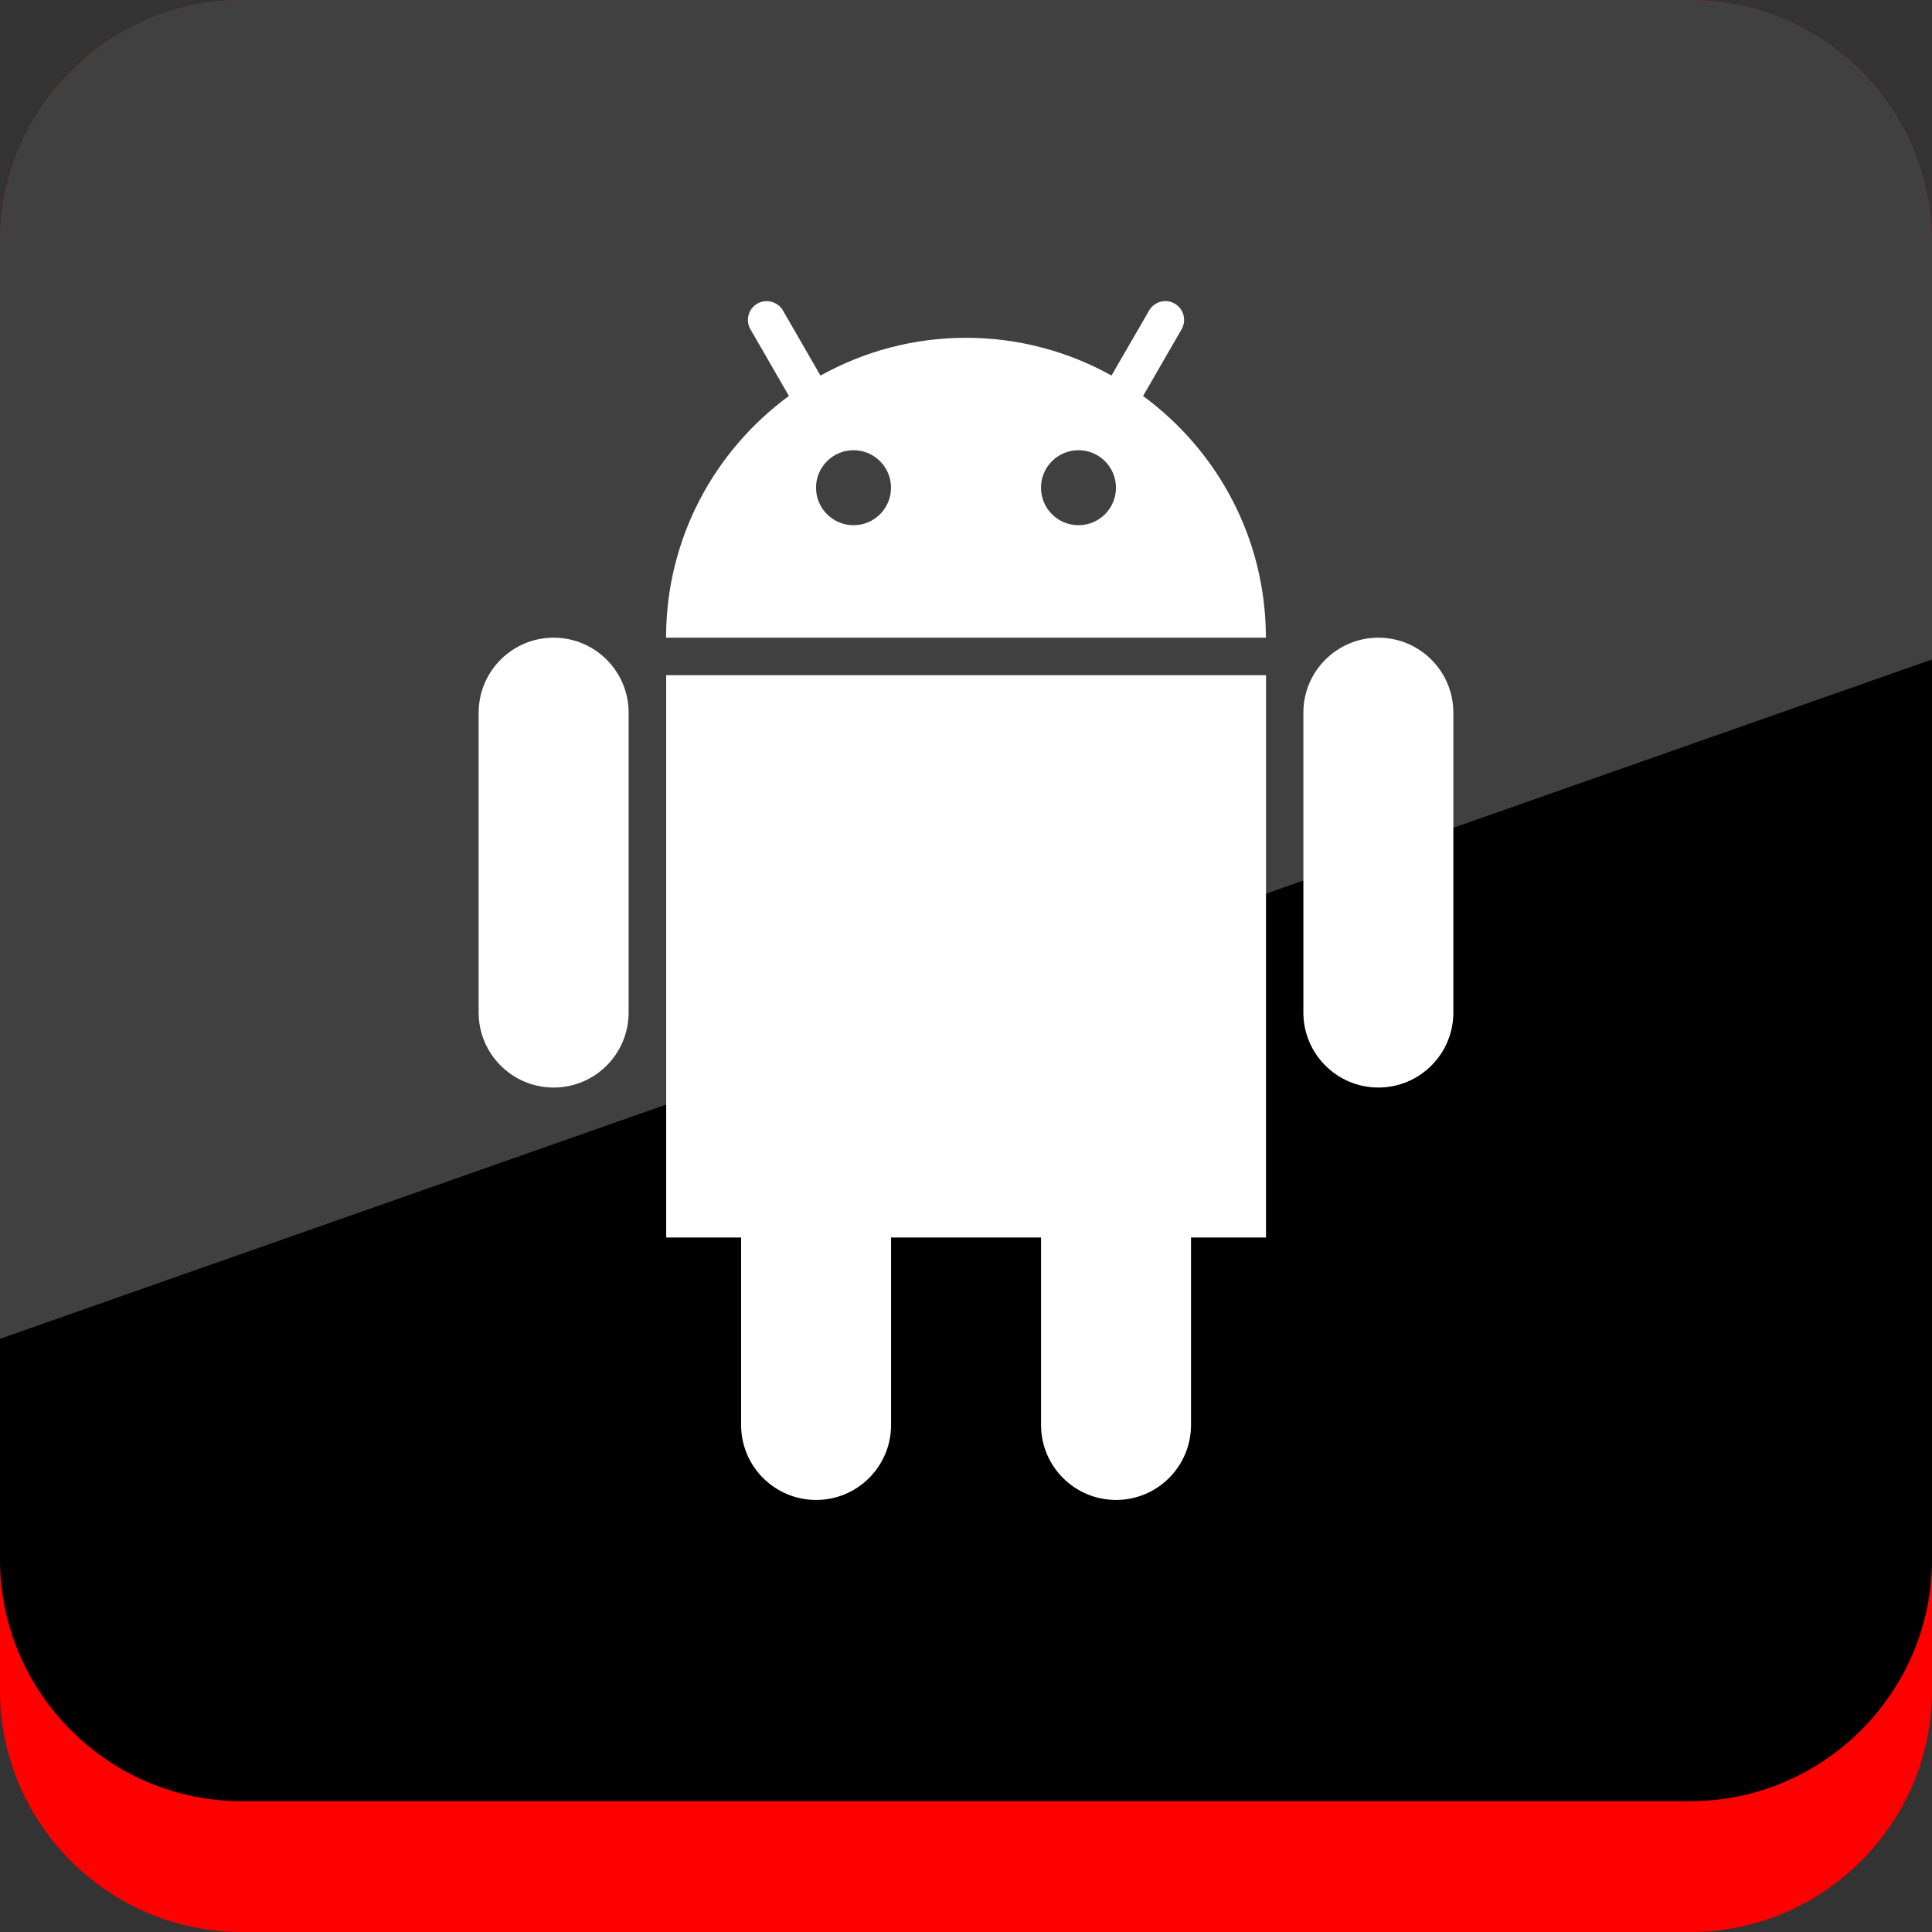
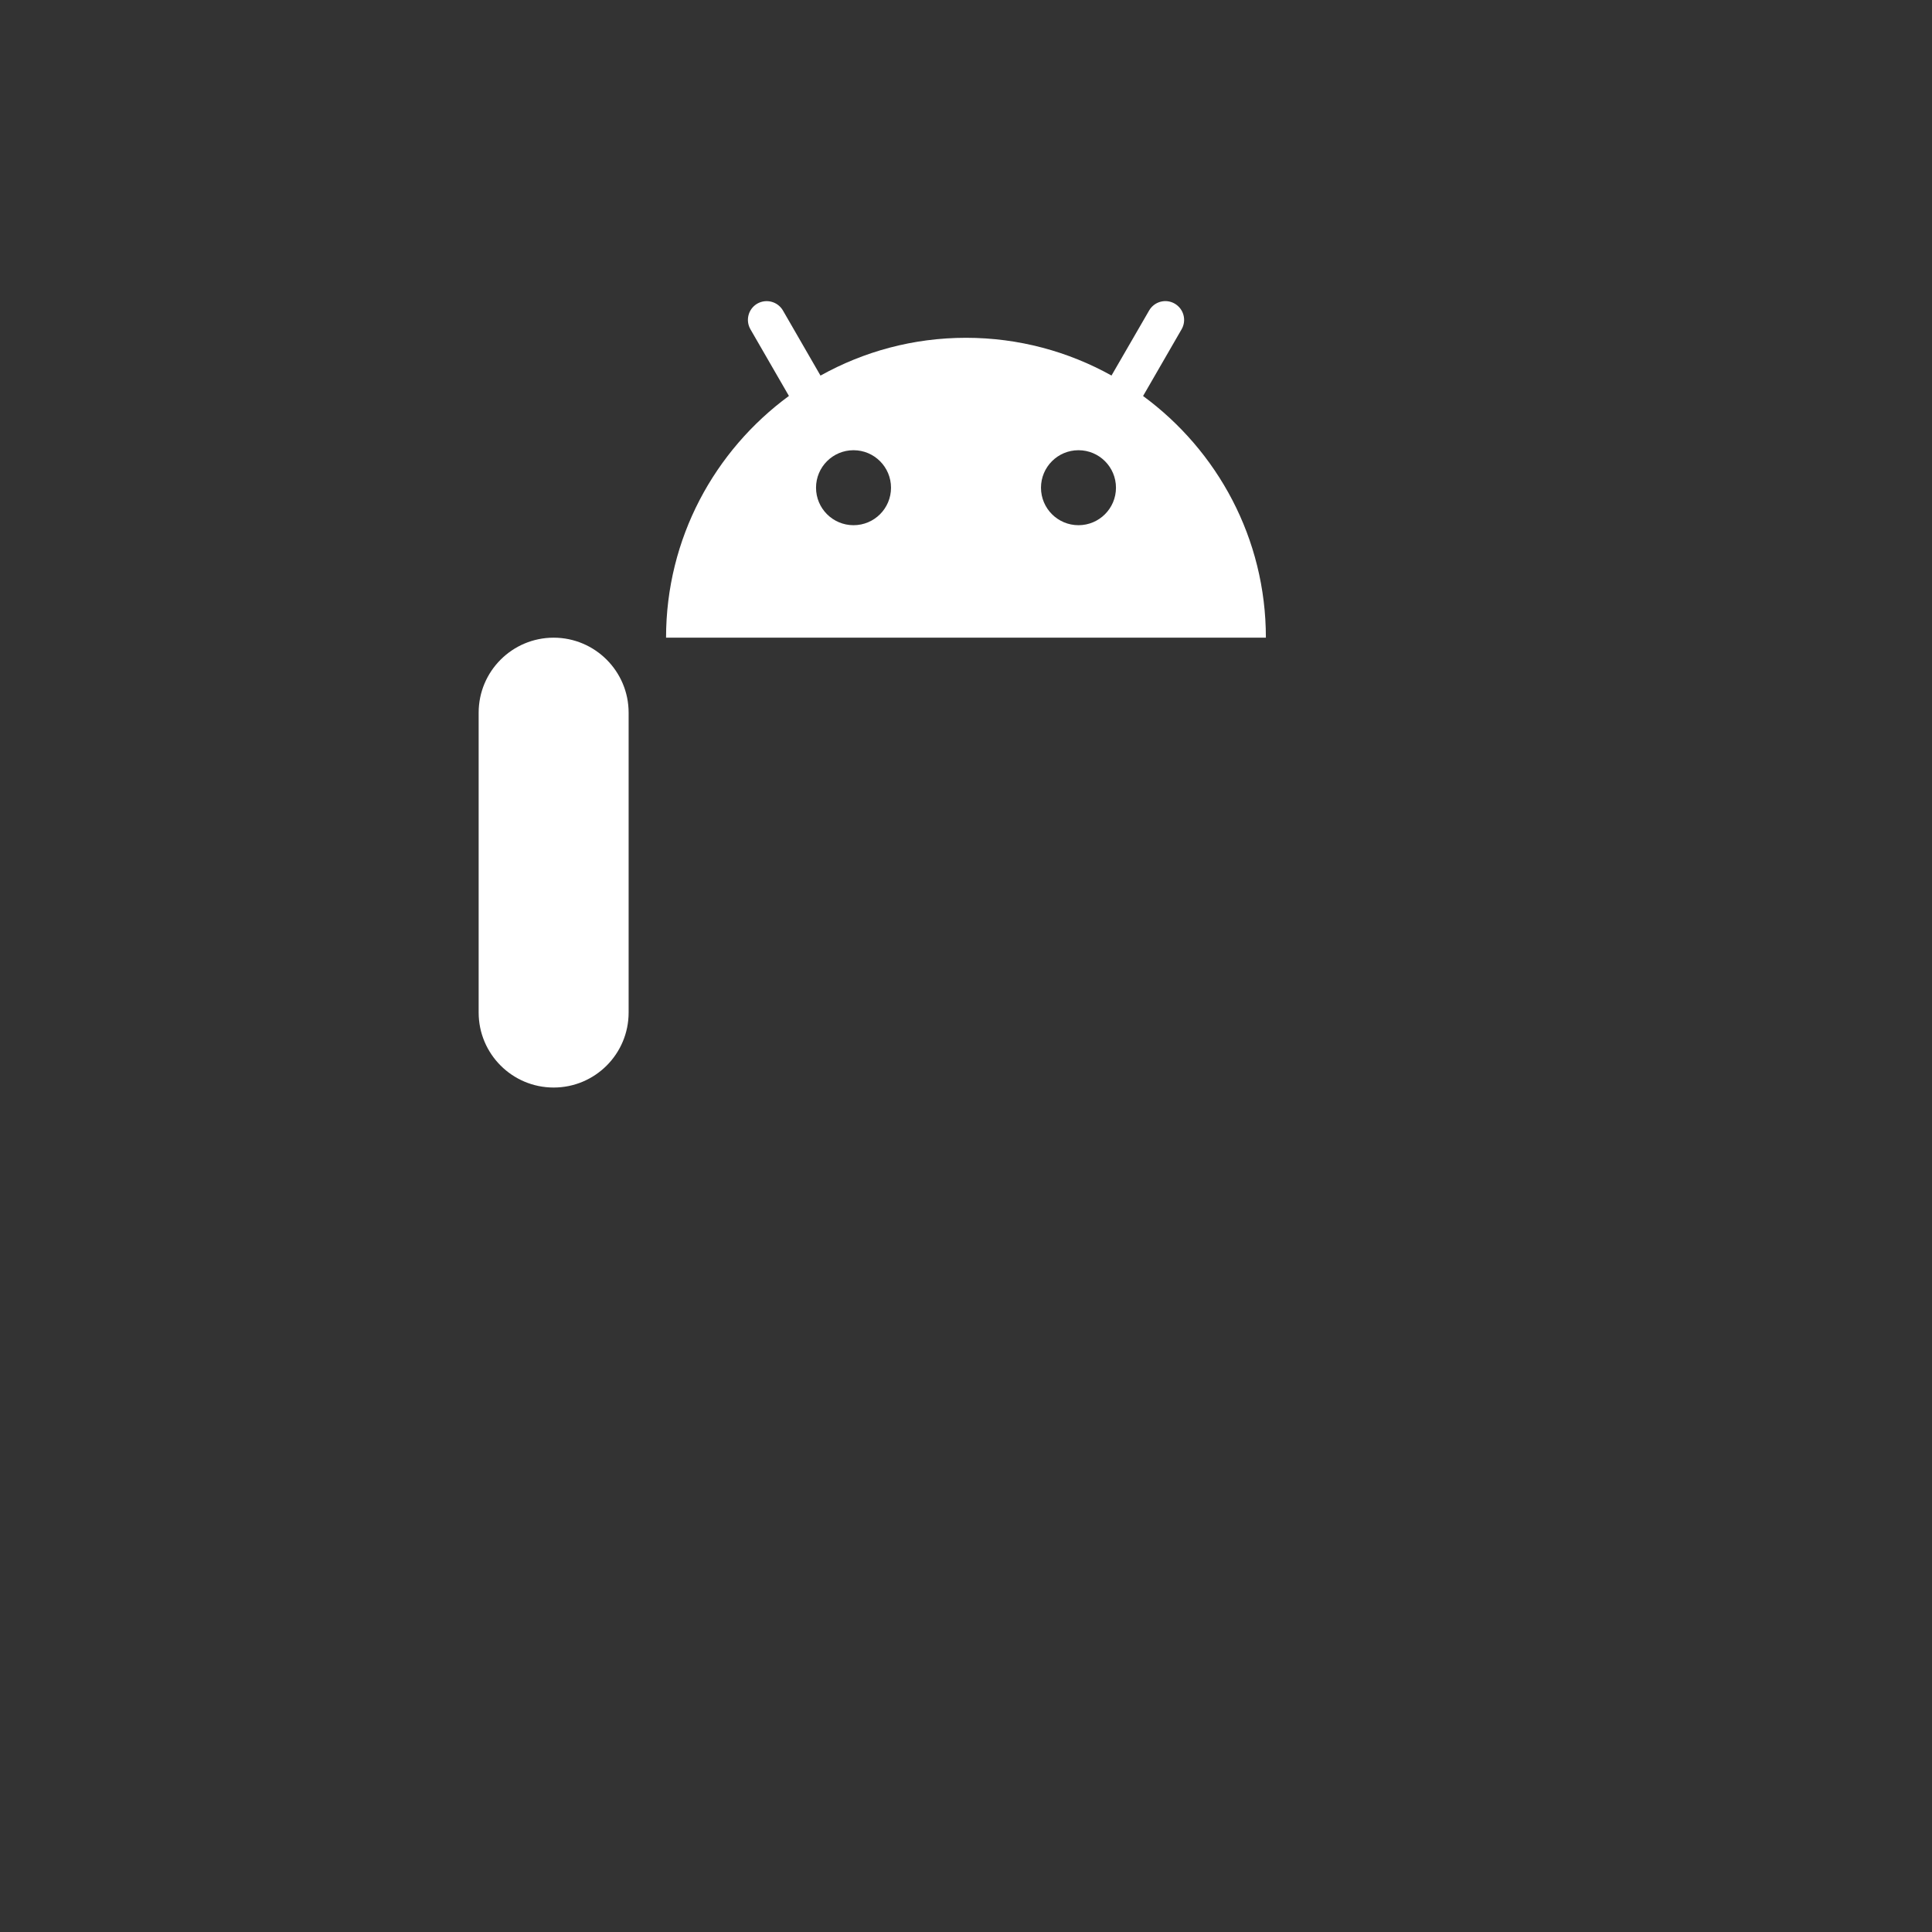
<svg xmlns="http://www.w3.org/2000/svg" xmlns:xlink="http://www.w3.org/1999/xlink" enable-background="new 0 0 32 32" version="1.1" viewBox="0 0 32 32" xml:space="preserve">
  <rect x="0" y="0" width="32" height="32" fill="#333333" stroke="none" />
  <g id="Flat_copy">
    <g>
-       <path d="M28,32H4c-2.2,0-4-1.8-4-4V4c0-2.2,1.8-4,4-4h24c2.2,0,4,1.8,4,4v24C32,30.2,30.2,32,28,32z" fill="#FF0000" />
-       <path d="M28,29.833H4c-2.2,0-4-1.8-4-4V4c0-2.2,1.8-4,4-4h24c2.2,0,4,1.8,4,4v21.833C32,28.033,30.2,29.833,28,29.833z" />
      <g>
        <defs>
          <path d="M28,29.833H4c-2.2,0-4-1.8-4-4V4c0-2.2,1.8-4,4-4h24c2.2,0,4,1.8,4,4v21.833      C32,28.033,30.2,29.833,28,29.833z" id="SVGID_33_" />
        </defs>
        <clipPath id="SVGID_2_">
          <use overflow="visible" xlink:href="#SVGID_33_" />
        </clipPath>
        <g clip-path="url(#SVGID_2_)">
-           <polygon fill="#FFFFFF" opacity="0.25" points="0,22.175 32,10.923 32,0 0,0     " />
-         </g>
+           </g>
      </g>
    </g>
    <g>
      <g>
        <path d="M9.17,10.562c-0.685,0-1.242,0.556-1.242,1.242v4.967c0,0.685,0.556,1.242,1.242,1.242     s1.242-0.556,1.242-1.242v-4.967C10.412,11.118,9.855,10.562,9.17,10.562z" fill="#FFFFFF" />
-         <path d="M22.83,10.562c-0.685,0-1.242,0.556-1.242,1.242v4.967c0,0.685,0.556,1.242,1.242,1.242     s1.242-0.556,1.242-1.242v-4.967C24.072,11.118,23.516,10.562,22.83,10.562z" fill="#FFFFFF" />
-         <path d="M11.033,20.497h1.242v3.105c0,0.685,0.556,1.242,1.242,1.242s1.242-0.556,1.242-1.242v-3.105h2.484v3.105     c0,0.685,0.556,1.242,1.242,1.242s1.242-0.556,1.242-1.242v-3.105h1.242v-9.314h-9.935V20.497z" fill="#FFFFFF" />
        <path d="M18.933,6.559l0.638-1.105c0.086-0.149,0.035-0.338-0.114-0.425c-0.148-0.086-0.338-0.035-0.424,0.114     L18.41,6.22C17.696,5.823,16.875,5.595,16,5.595c-0.875,0-1.696,0.228-2.41,0.626l-0.622-1.078     c-0.086-0.148-0.275-0.199-0.425-0.114c-0.148,0.086-0.199,0.275-0.114,0.424l0.638,1.105c-1.231,0.904-2.035,2.358-2.035,4.004     h9.935C20.967,8.917,20.164,7.463,18.933,6.559z M14.137,8.699c-0.343,0-0.621-0.278-0.621-0.621s0.278-0.621,0.621-0.621     c0.343,0,0.621,0.278,0.621,0.621S14.481,8.699,14.137,8.699z M17.863,8.699c-0.343,0-0.621-0.278-0.621-0.621     s0.278-0.621,0.621-0.621s0.621,0.278,0.621,0.621S18.206,8.699,17.863,8.699z" fill="#FFFFFF" />
      </g>
    </g>
  </g>
</svg>